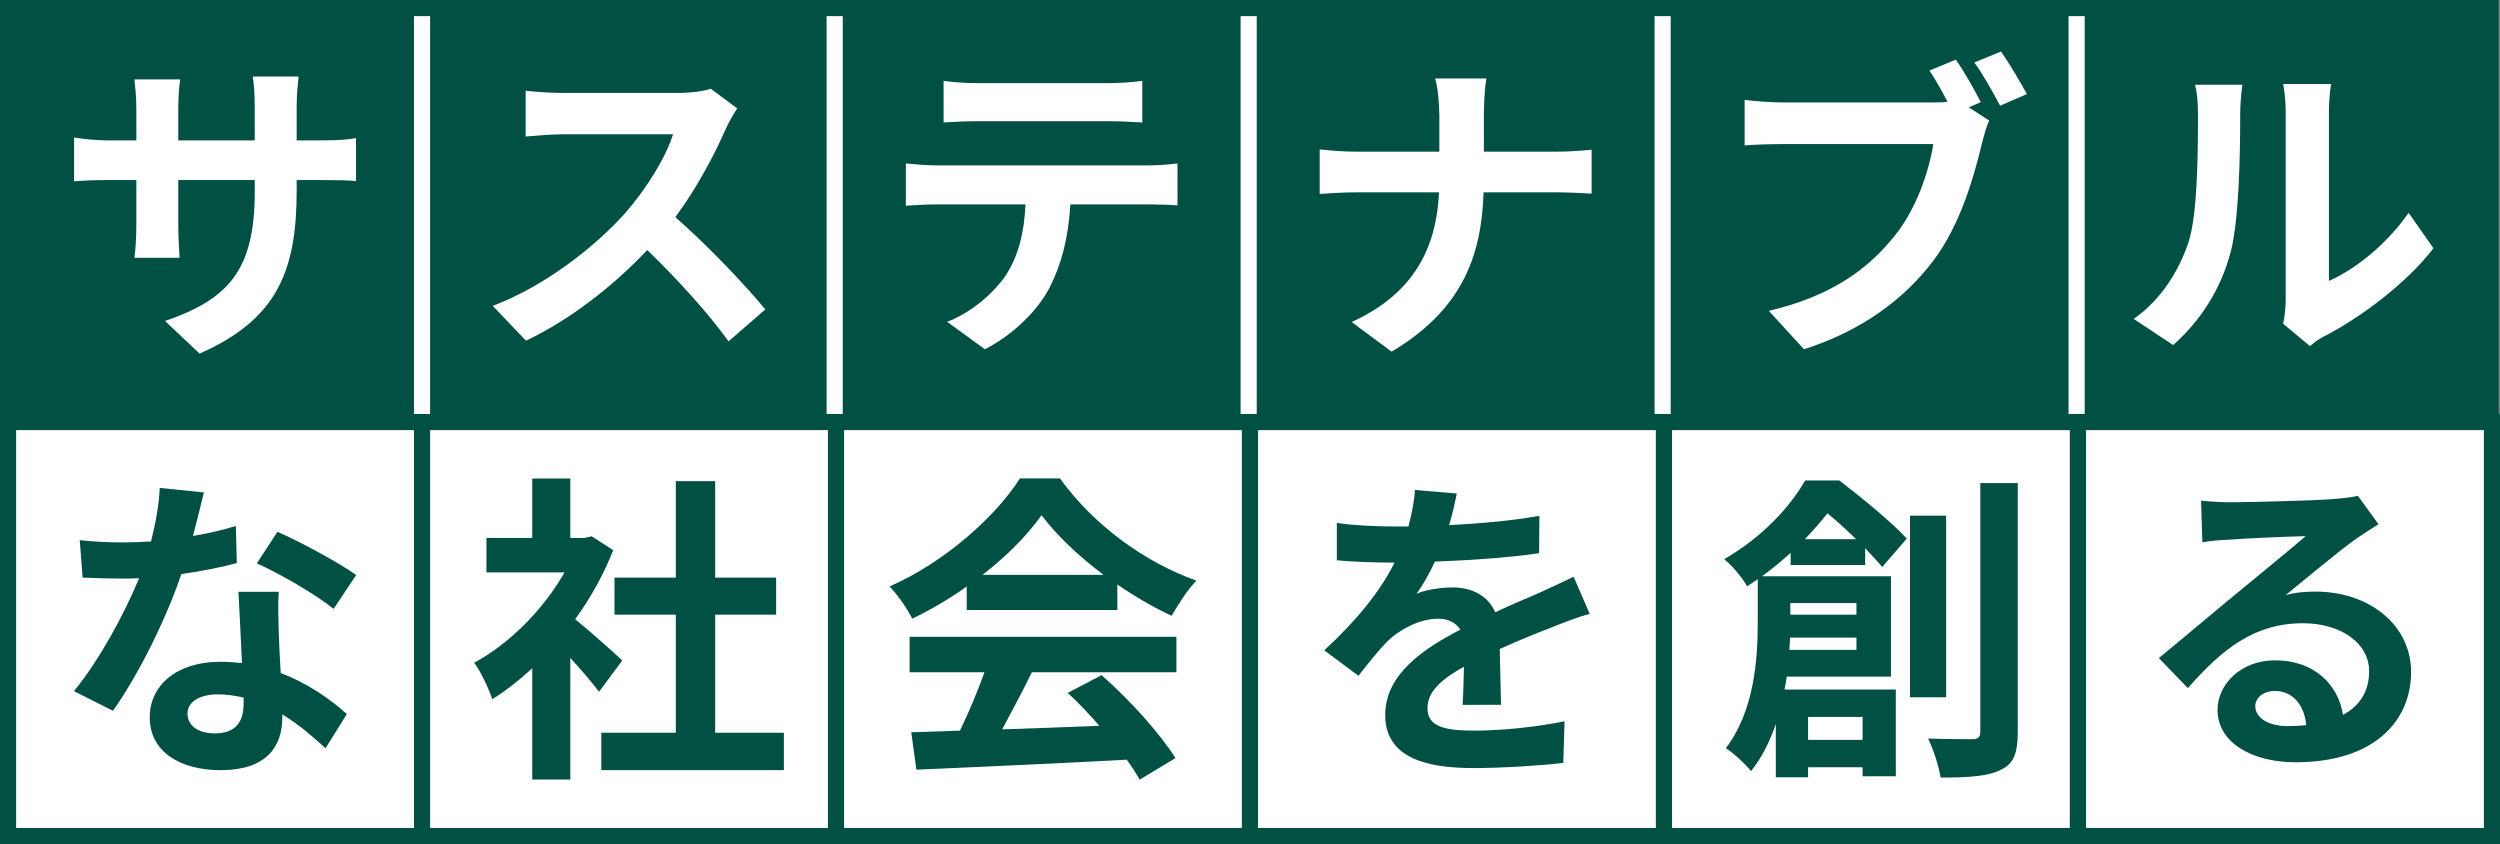
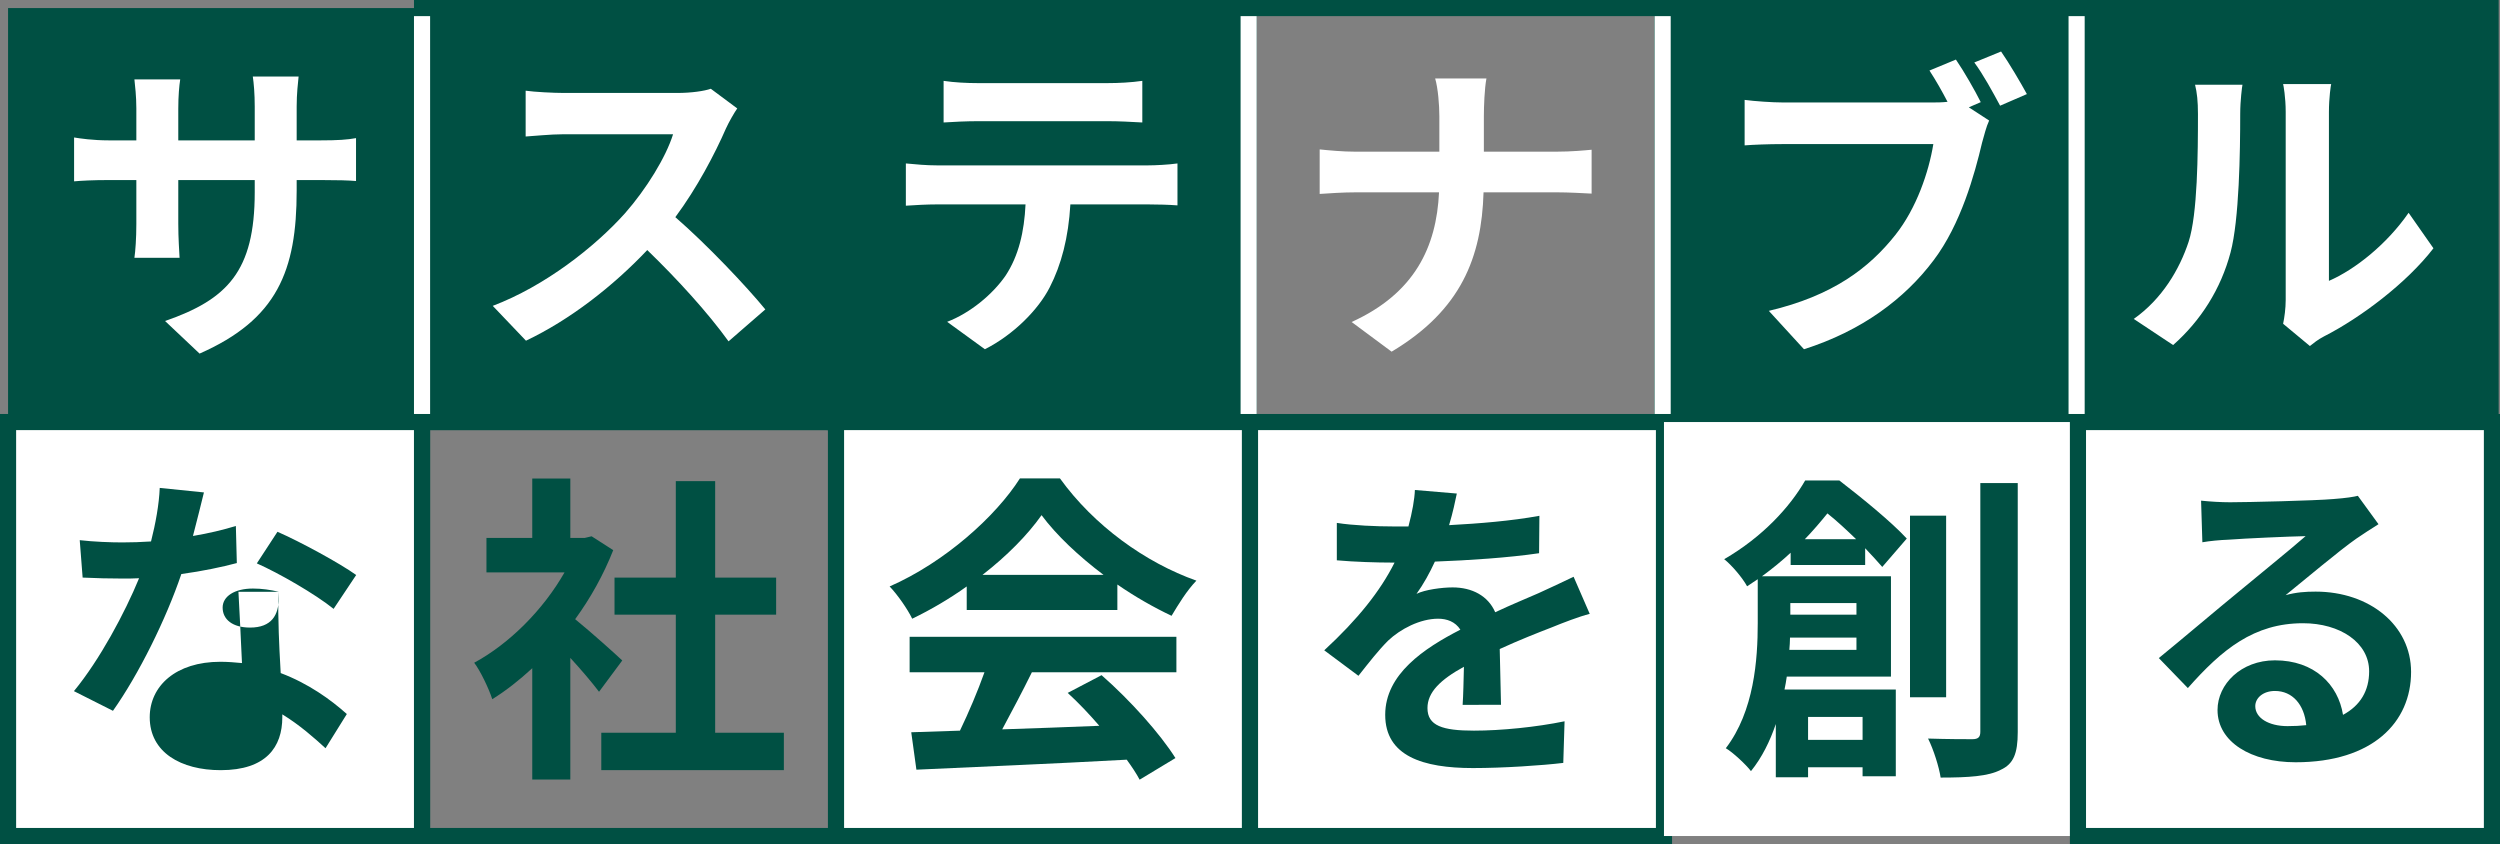
<svg xmlns="http://www.w3.org/2000/svg" version="1.1" id="レイヤー_1" x="0px" y="0px" viewBox="0 0 465 157" enable-background="new 0 0 465 157" xml:space="preserve">
  <rect x="0" y="0" width="465" height="157" fill="#808080" stroke="none" />
  <g>
    <rect x="1.5" y="1.5" fill="#005043" width="77" height="77" />
-     <path fill="#005043" d="M77,3v74H3V3H77 M80,0H0v80h80V0L80,0z" />
  </g>
  <g>
    <path fill="#FFFFFF" d="M59.62,26.11c3.18,0,4.98-0.12,6.6-0.42v7.98c-1.32-0.12-3.42-0.18-6.6-0.18h-4.44v1.98   c0,14.88-3.6,23.94-18.06,30.3l-6.42-6.06c11.58-4.02,16.68-9.24,16.68-23.94v-2.28H33.16v8.16c0,2.64,0.18,5.1,0.24,6.3H25   c0.18-1.2,0.36-3.6,0.36-6.3v-8.16h-5.1c-3,0-5.16,0.12-6.48,0.24v-8.16c1.08,0.18,3.48,0.54,6.48,0.54h5.1v-5.94   c0-2.28-0.24-4.26-0.36-5.4h8.52c-0.18,1.14-0.36,3.06-0.36,5.46v5.88h14.22v-6.3c0-2.4-0.18-4.38-0.36-5.58h8.52   c-0.12,1.2-0.36,3.18-0.36,5.58v6.3H59.62z" />
  </g>
  <g>
    <rect x="78.5" y="1.5" fill="#005043" width="77" height="77" />
    <g>
      <path fill="#005043" d="M154,3v74H80V3H154 M157,0H77v80h80V0L157,0z" />
    </g>
  </g>
  <g>
    <path fill="#FFFFFF" d="M137.13,20.17c-0.48,0.66-1.56,2.52-2.1,3.72c-2.04,4.68-5.4,11.1-9.42,16.5   c5.94,5.16,13.2,12.84,16.74,17.16l-6.84,5.94c-3.9-5.4-9.48-11.52-15.12-16.98c-6.36,6.72-14.34,12.96-22.56,16.86l-6.18-6.48   c9.66-3.66,18.96-10.92,24.6-17.22c3.96-4.5,7.62-10.44,8.94-14.7h-20.34c-2.52,0-5.82,0.36-7.08,0.42v-8.52   c1.62,0.24,5.28,0.42,7.08,0.42h21.12c2.64,0,5.04-0.36,6.24-0.78L137.13,20.17z" />
  </g>
  <g>
    <rect x="155.25" y="1.5" fill="#005043" width="77" height="77" />
    <g>
      <path fill="#005043" d="M230.75,3v74h-74V3H230.75 M233.75,0h-80v80h80V0L233.75,0z" />
    </g>
  </g>
  <g>
    <path fill="#FFFFFF" d="M213.55,30.76c1.26,0,3.84-0.12,5.46-0.36v7.8c-1.5-0.12-3.78-0.18-5.46-0.18h-14.46   c-0.36,6.18-1.68,11.22-3.84,15.42c-2.1,4.14-6.72,8.82-12.06,11.52l-7.02-5.1c4.26-1.62,8.46-5.1,10.86-8.58   c2.46-3.72,3.48-8.22,3.72-13.26h-16.5c-1.74,0-4.08,0.12-5.76,0.24V30.4c1.8,0.18,3.9,0.36,5.76,0.36H213.55z M181.93,22.54   c-2.1,0-4.62,0.12-6.42,0.24v-7.74c1.92,0.3,4.38,0.42,6.36,0.42h24.12c2.04,0,4.44-0.12,6.48-0.42v7.74   c-2.1-0.12-4.38-0.24-6.48-0.24H181.93z" />
  </g>
  <g>
-     <rect x="232.25" y="1.5" fill="#005043" width="77" height="77" />
    <g>
      <path fill="#005043" d="M307.75,3v74h-74V3H307.75 M310.75,0h-80v80h80V0L310.75,0z" />
    </g>
  </g>
  <g>
    <path fill="#FFFFFF" d="M289.5,28.21c2.76,0,5.28-0.24,6.54-0.36v8.16c-1.26-0.06-4.2-0.24-6.6-0.24h-13.5   c-0.36,12.06-4.14,21.9-17.1,29.64l-7.44-5.52c11.76-5.34,15.78-13.98,16.26-24.12h-15.3c-2.64,0-5.04,0.18-6.9,0.3v-8.28   c1.8,0.18,4.26,0.42,6.66,0.42h15.6v-6.6c0-2.04-0.24-5.16-0.78-7.02h9.54c-0.36,1.86-0.48,5.22-0.48,7.08v6.54H289.5z" />
  </g>
  <g>
    <rect x="309.25" y="1.5" fill="#005043" width="77" height="77" />
    <g>
      <path fill="#005043" d="M384.75,3v74h-74V3H384.75 M387.75,0h-80v80h80V0L387.75,0z" />
    </g>
  </g>
  <g>
    <path fill="#FFFFFF" d="M366.2,19.96l3.78,2.46c-0.54,1.14-0.96,2.88-1.32,4.14c-1.38,5.88-3.96,15.18-9,21.84   c-5.4,7.2-13.38,13.14-24.12,16.56L329,57.82c11.94-2.82,18.66-7.98,23.52-14.1c3.96-4.98,6.24-11.76,7.08-16.92h-27.96   c-2.76,0-5.58,0.12-7.14,0.24v-8.46c1.74,0.24,5.16,0.48,7.14,0.48h27.78c0.72,0,1.74,0,2.82-0.12c-1.02-1.98-2.22-4.08-3.36-5.82   l4.92-2.04c1.56,2.28,3.54,5.76,4.62,7.92L366.2,19.96z M372.2,9.58c1.5,2.16,3.66,5.82,4.8,7.92l-4.98,2.16   c-1.32-2.46-3.18-5.88-4.8-8.04L372.2,9.58z" />
  </g>
  <g>
    <rect x="386.25" y="1.5" fill="#005043" width="77" height="77" />
    <g>
      <path fill="#005043" d="M461.75,3v74h-74V3H461.75 M464.75,0h-80v80h80V0L464.75,0z" />
    </g>
  </g>
  <g>
    <g>
      <path fill="#FFFFFF" d="M396.88,59.32c5.28-3.72,8.52-9.24,10.2-14.34c1.68-5.16,1.74-16.5,1.74-23.76c0-2.4-0.18-4.02-0.54-5.46    h8.82c-0.06,0.24-0.42,2.94-0.42,5.4c0,7.08-0.18,19.74-1.8,25.8c-1.8,6.78-5.52,12.66-10.68,17.22L396.88,59.32z M424.66,60.22    c0.24-1.14,0.48-2.82,0.48-4.44V20.8c0-2.7-0.42-4.98-0.48-5.16h8.94c-0.06,0.18-0.42,2.52-0.42,5.22v31.38    c4.86-2.1,10.8-6.84,14.82-12.66l4.62,6.6c-4.98,6.48-13.62,12.96-20.34,16.38c-1.26,0.66-1.86,1.2-2.64,1.8L424.66,60.22z" />
    </g>
  </g>
  <g>
    <g>
      <rect x="1.5" y="78.5" fill="#FFFFFF" width="77" height="77" />
      <path fill="#005043" d="M77,80v74H3V80H77 M80,77H0v80h80V77L80,77z" />
    </g>
    <g>
-       <path fill="#005043" d="M44.05,104.73c-2.7,0.72-6.36,1.5-10.32,2.04c-2.82,8.34-7.92,18.66-12.72,25.44l-7.26-3.66    c4.8-5.82,9.48-14.58,12.12-21c-1.02,0.06-2.04,0.06-3.06,0.06c-2.46,0-4.86-0.06-7.44-0.18l-0.54-6.96    c2.58,0.3,5.76,0.42,7.92,0.42c1.74,0,3.54-0.06,5.34-0.18c0.84-3.3,1.5-6.9,1.62-9.96l8.22,0.84c-0.48,1.92-1.2,4.92-2.04,8.1    c2.88-0.48,5.64-1.14,7.98-1.86L44.05,104.73z M51.85,110.07c-0.18,2.52-0.06,4.98,0,7.62c0.06,1.68,0.18,4.56,0.36,7.5    c5.1,1.92,9.3,4.92,12.3,7.62l-3.96,6.36c-2.1-1.92-4.8-4.32-8.04-6.3v0.54c0,5.52-3,9.84-11.46,9.84c-7.38,0-13.2-3.3-13.2-9.84    c0-5.82,4.86-10.32,13.14-10.32c1.38,0,2.76,0.12,4.02,0.24c-0.18-4.44-0.48-9.66-0.66-13.26H51.85z M45.31,129.75    c-1.56-0.36-3.12-0.6-4.8-0.6c-3.42,0-5.64,1.44-5.64,3.54c0,2.22,1.86,3.72,5.1,3.72c4.02,0,5.34-2.34,5.34-5.52V129.75z     M62.05,113.25c-3.42-2.76-10.2-6.66-14.28-8.46l3.84-5.88c4.26,1.86,11.64,5.88,14.64,8.04L62.05,113.25z" />
+       <path fill="#005043" d="M44.05,104.73c-2.7,0.72-6.36,1.5-10.32,2.04c-2.82,8.34-7.92,18.66-12.72,25.44l-7.26-3.66    c4.8-5.82,9.48-14.58,12.12-21c-1.02,0.06-2.04,0.06-3.06,0.06c-2.46,0-4.86-0.06-7.44-0.18l-0.54-6.96    c2.58,0.3,5.76,0.42,7.92,0.42c1.74,0,3.54-0.06,5.34-0.18c0.84-3.3,1.5-6.9,1.62-9.96l8.22,0.84c-0.48,1.92-1.2,4.92-2.04,8.1    c2.88-0.48,5.64-1.14,7.98-1.86L44.05,104.73z M51.85,110.07c-0.18,2.52-0.06,4.98,0,7.62c0.06,1.68,0.18,4.56,0.36,7.5    c5.1,1.92,9.3,4.92,12.3,7.62l-3.96,6.36c-2.1-1.92-4.8-4.32-8.04-6.3v0.54c0,5.52-3,9.84-11.46,9.84c-7.38,0-13.2-3.3-13.2-9.84    c0-5.82,4.86-10.32,13.14-10.32c1.38,0,2.76,0.12,4.02,0.24c-0.18-4.44-0.48-9.66-0.66-13.26H51.85z c-1.56-0.36-3.12-0.6-4.8-0.6c-3.42,0-5.64,1.44-5.64,3.54c0,2.22,1.86,3.72,5.1,3.72c4.02,0,5.34-2.34,5.34-5.52V129.75z     M62.05,113.25c-3.42-2.76-10.2-6.66-14.28-8.46l3.84-5.88c4.26,1.86,11.64,5.88,14.64,8.04L62.05,113.25z" />
    </g>
    <g>
-       <rect x="78.5" y="78.5" fill="#FFFFFF" width="77" height="77" />
      <path fill="#005043" d="M154,80v74H80V80H154 M157,77H77v80h80V77L157,77z" />
    </g>
    <g>
      <path fill="#005043" d="M111.42,128.67c-1.26-1.68-3.3-4.08-5.34-6.3v22.62H99v-20.7c-2.4,2.22-4.92,4.2-7.44,5.76    c-0.6-1.92-2.28-5.4-3.36-6.78c6.54-3.54,12.84-9.84,16.8-16.8H90.48v-6.42H99V89.01h7.08v11.04h2.7l1.26-0.3l4.02,2.58    c-1.8,4.56-4.2,8.88-7.08,12.84c2.88,2.34,7.5,6.48,8.76,7.68L111.42,128.67z M145.8,136.29v6.96h-33.96v-6.96h13.86v-21.96h-11.4    v-6.9h11.4V89.49h7.32v17.94h11.34v6.9h-11.34v21.96H145.8z" />
    </g>
    <g>
      <rect x="155.5" y="78.5" fill="#FFFFFF" width="77" height="77" />
      <path fill="#005043" d="M231,80v74h-74V80H231 M234,77h-80v80h80V77L234,77z" />
    </g>
    <g>
      <path fill="#005043" d="M179.81,109.08c-3.18,2.28-6.66,4.32-10.14,6c-0.84-1.74-2.7-4.44-4.2-6c10.26-4.5,19.74-13.02,24.24-20.1    h7.44c6.36,8.82,15.9,15.66,25.38,19.02c-1.8,1.86-3.36,4.44-4.62,6.54c-3.3-1.56-6.78-3.54-10.08-5.82v4.74h-28.02V109.08z     M169.19,118.44h49.62v6.6h-26.88c-1.74,3.54-3.72,7.26-5.52,10.62c5.76-0.18,11.94-0.42,18.06-0.66    c-1.86-2.16-3.9-4.32-5.88-6.12l6.3-3.3c5.34,4.68,10.92,10.92,13.74,15.42l-6.66,4.02c-0.6-1.14-1.44-2.4-2.4-3.72    c-14.1,0.78-28.92,1.38-39.12,1.86l-0.96-6.96l9.06-0.3c1.62-3.36,3.3-7.32,4.56-10.86h-13.92V118.44z M205.25,106.92    c-4.62-3.48-8.76-7.38-11.52-11.1c-2.58,3.66-6.42,7.56-10.98,11.1H205.25z" />
    </g>
    <g>
      <rect x="232.5" y="78.5" fill="#FFFFFF" width="77" height="77" />
      <path fill="#005043" d="M308,80v74h-74V80H308 M311,77h-80v80h80V77L311,77z" />
    </g>
    <g>
      <path fill="#005043" d="M272.05,131.1c0.12-1.74,0.18-4.5,0.24-7.08c-4.38,2.4-6.78,4.74-6.78,7.68c0,3.3,2.82,4.2,8.64,4.2    c5.04,0,11.64-0.66,16.86-1.74l-0.24,7.74c-3.96,0.48-11.22,0.96-16.8,0.96c-9.3,0-16.32-2.22-16.32-9.9    c0-7.56,7.2-12.36,13.98-15.84c-0.96-1.5-2.52-2.04-4.14-2.04c-3.36,0-7.02,1.92-9.3,4.08c-1.8,1.8-3.48,3.96-5.52,6.54    l-6.36-4.74c6.24-5.76,10.44-11.04,13.08-16.32h-0.72c-2.4,0-6.78-0.12-10.02-0.42v-6.96c3,0.48,7.44,0.66,10.44,0.66h2.88    c0.72-2.7,1.14-5.1,1.2-6.78l7.8,0.66c-0.3,1.44-0.72,3.48-1.44,5.88c5.58-0.3,11.58-0.78,16.8-1.74l-0.06,6.96    c-5.7,0.84-13.02,1.32-19.38,1.56c-0.96,2.1-2.16,4.26-3.42,6c1.56-0.78,4.74-1.2,6.72-1.2c3.6,0,6.6,1.56,7.92,4.62    c3.06-1.44,5.58-2.46,8.04-3.54c2.28-1.02,4.38-2.04,6.54-3.06l3,6.9c-1.92,0.48-5.04,1.68-7.08,2.52c-2.64,1.02-6,2.34-9.66,4.02    c0.06,3.3,0.18,7.68,0.24,10.38H272.05z" />
    </g>
    <g>
      <rect x="309.5" y="78.5" fill="#FFFFFF" width="77" height="77" />
-       <path fill="#005043" d="M385,80v74h-74V80H385 M388,77h-80v80h80V77L388,77z" />
    </g>
    <g>
      <path fill="#005043" d="M333.06,105.09v-2.28c-1.62,1.5-3.36,2.94-5.34,4.38h24v18.66h-19.38c-0.12,0.78-0.24,1.62-0.42,2.4h20.7    v16.14h-6.18v-1.68H336.3v1.86h-6v-9.9c-1.08,3.18-2.58,6.24-4.62,8.76c-0.9-1.2-3.42-3.54-4.68-4.26    c5.28-6.9,5.94-16.5,5.94-23.28v-8.16c-0.66,0.42-1.32,0.9-1.98,1.32c-0.84-1.56-2.88-3.96-4.26-5.04    c7.14-4.14,12.24-9.72,15.06-14.64h6.36c4.2,3.24,9.66,7.68,12.54,10.8l-4.56,5.28c-0.84-0.96-1.92-2.16-3.18-3.48v3.12H333.06z     M345.3,120.87v-2.28h-12.36c0,0.72-0.06,1.5-0.12,2.28H345.3z M333,112.17v2.16h12.3v-2.16H333z M345.24,100.29    c-1.74-1.68-3.6-3.42-5.34-4.8c-1.26,1.56-2.64,3.18-4.2,4.8H345.24z M336.3,133.35v4.26h10.14v-4.26H336.3z M361.98,129.69h-6.72    V95.91h6.72V129.69z M375.3,89.85v46.32c0,3.96-0.78,5.94-3.18,7.02c-2.28,1.2-6,1.44-11.16,1.44c-0.3-1.98-1.32-5.22-2.34-7.26    c3.6,0.12,7.08,0.12,8.22,0.12c1.08,0,1.5-0.36,1.5-1.38V89.85H375.3z" />
    </g>
    <g>
      <rect x="386.5" y="78.5" fill="#FFFFFF" width="77" height="77" />
      <path fill="#005043" d="M462,80v74h-74V80H462 M465,77h-80v80h80V77L465,77z" />
    </g>
    <g>
      <path fill="#005043" d="M442.4,97.5c-1.44,0.9-2.82,1.8-4.14,2.7c-3.18,2.22-9.42,7.5-13.14,10.5c1.98-0.54,3.66-0.66,5.58-0.66    c10.08,0,17.76,6.3,17.76,14.94c0,9.36-7.14,16.8-21.48,16.8c-8.28,0-14.52-3.78-14.52-9.72c0-4.8,4.38-9.24,10.68-9.24    c7.32,0,11.76,4.5,12.66,10.14c3.24-1.74,4.86-4.5,4.86-8.1c0-5.34-5.4-8.94-12.3-8.94c-9.12,0-15.06,4.86-21.42,12.06l-5.4-5.58    c4.2-3.42,11.34-9.48,14.88-12.36c3.3-2.76,9.48-7.74,12.42-10.32c-3.06,0.06-11.22,0.42-14.34,0.66    c-1.62,0.06-3.48,0.24-4.86,0.48l-0.24-7.74c1.68,0.18,3.72,0.3,5.4,0.3c3.12,0,15.84-0.3,19.2-0.6c2.46-0.18,3.84-0.42,4.56-0.6    L442.4,97.5z M428.96,134.88c-0.36-3.84-2.58-6.36-5.82-6.36c-2.22,0-3.66,1.32-3.66,2.82c0,2.22,2.52,3.72,6,3.72    C426.74,135.06,427.88,135,428.96,134.88z" />
    </g>
  </g>
  <rect x="77" y="3" fill="#FFFFFF" width="3" height="74" />
  <rect x="230.75" y="3" fill="#FFFFFF" width="3" height="74" />
-   <rect x="153.75" y="3" fill="#FFFFFF" width="3" height="74" />
  <rect x="307.75" y="3" fill="#FFFFFF" width="3" height="74" />
  <rect x="384.75" y="3" fill="#FFFFFF" width="3" height="74" />
</svg>